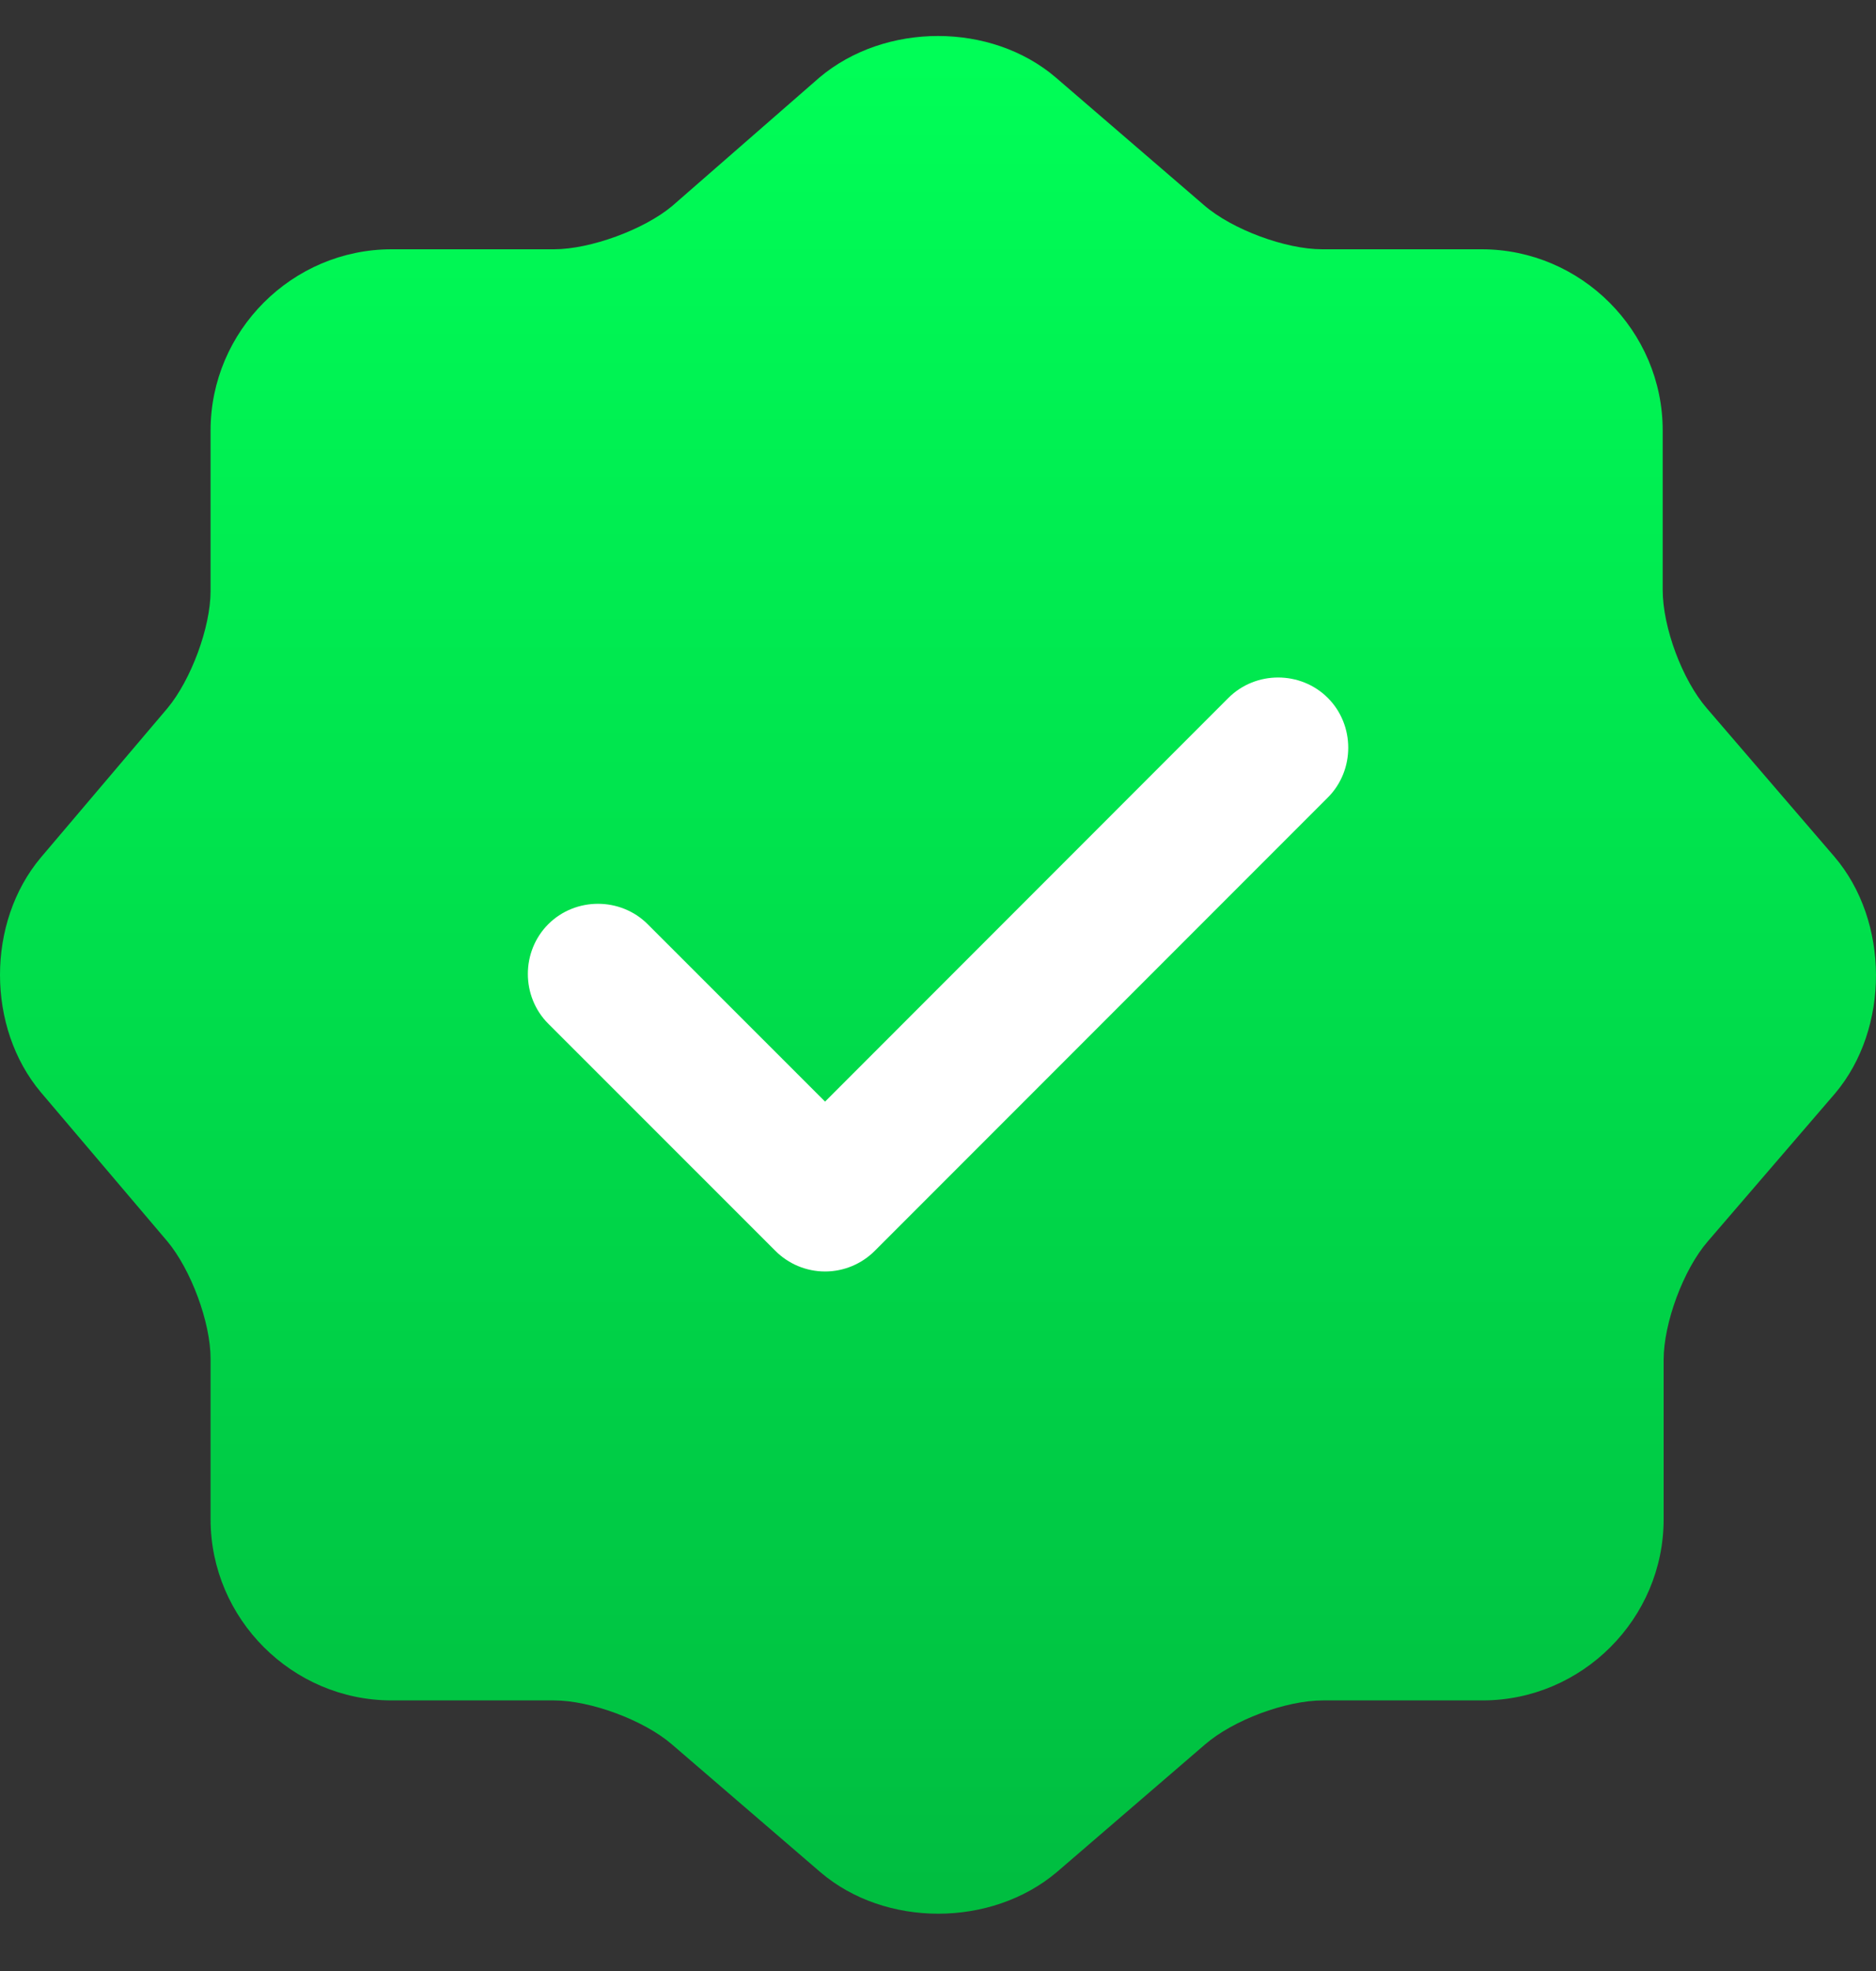
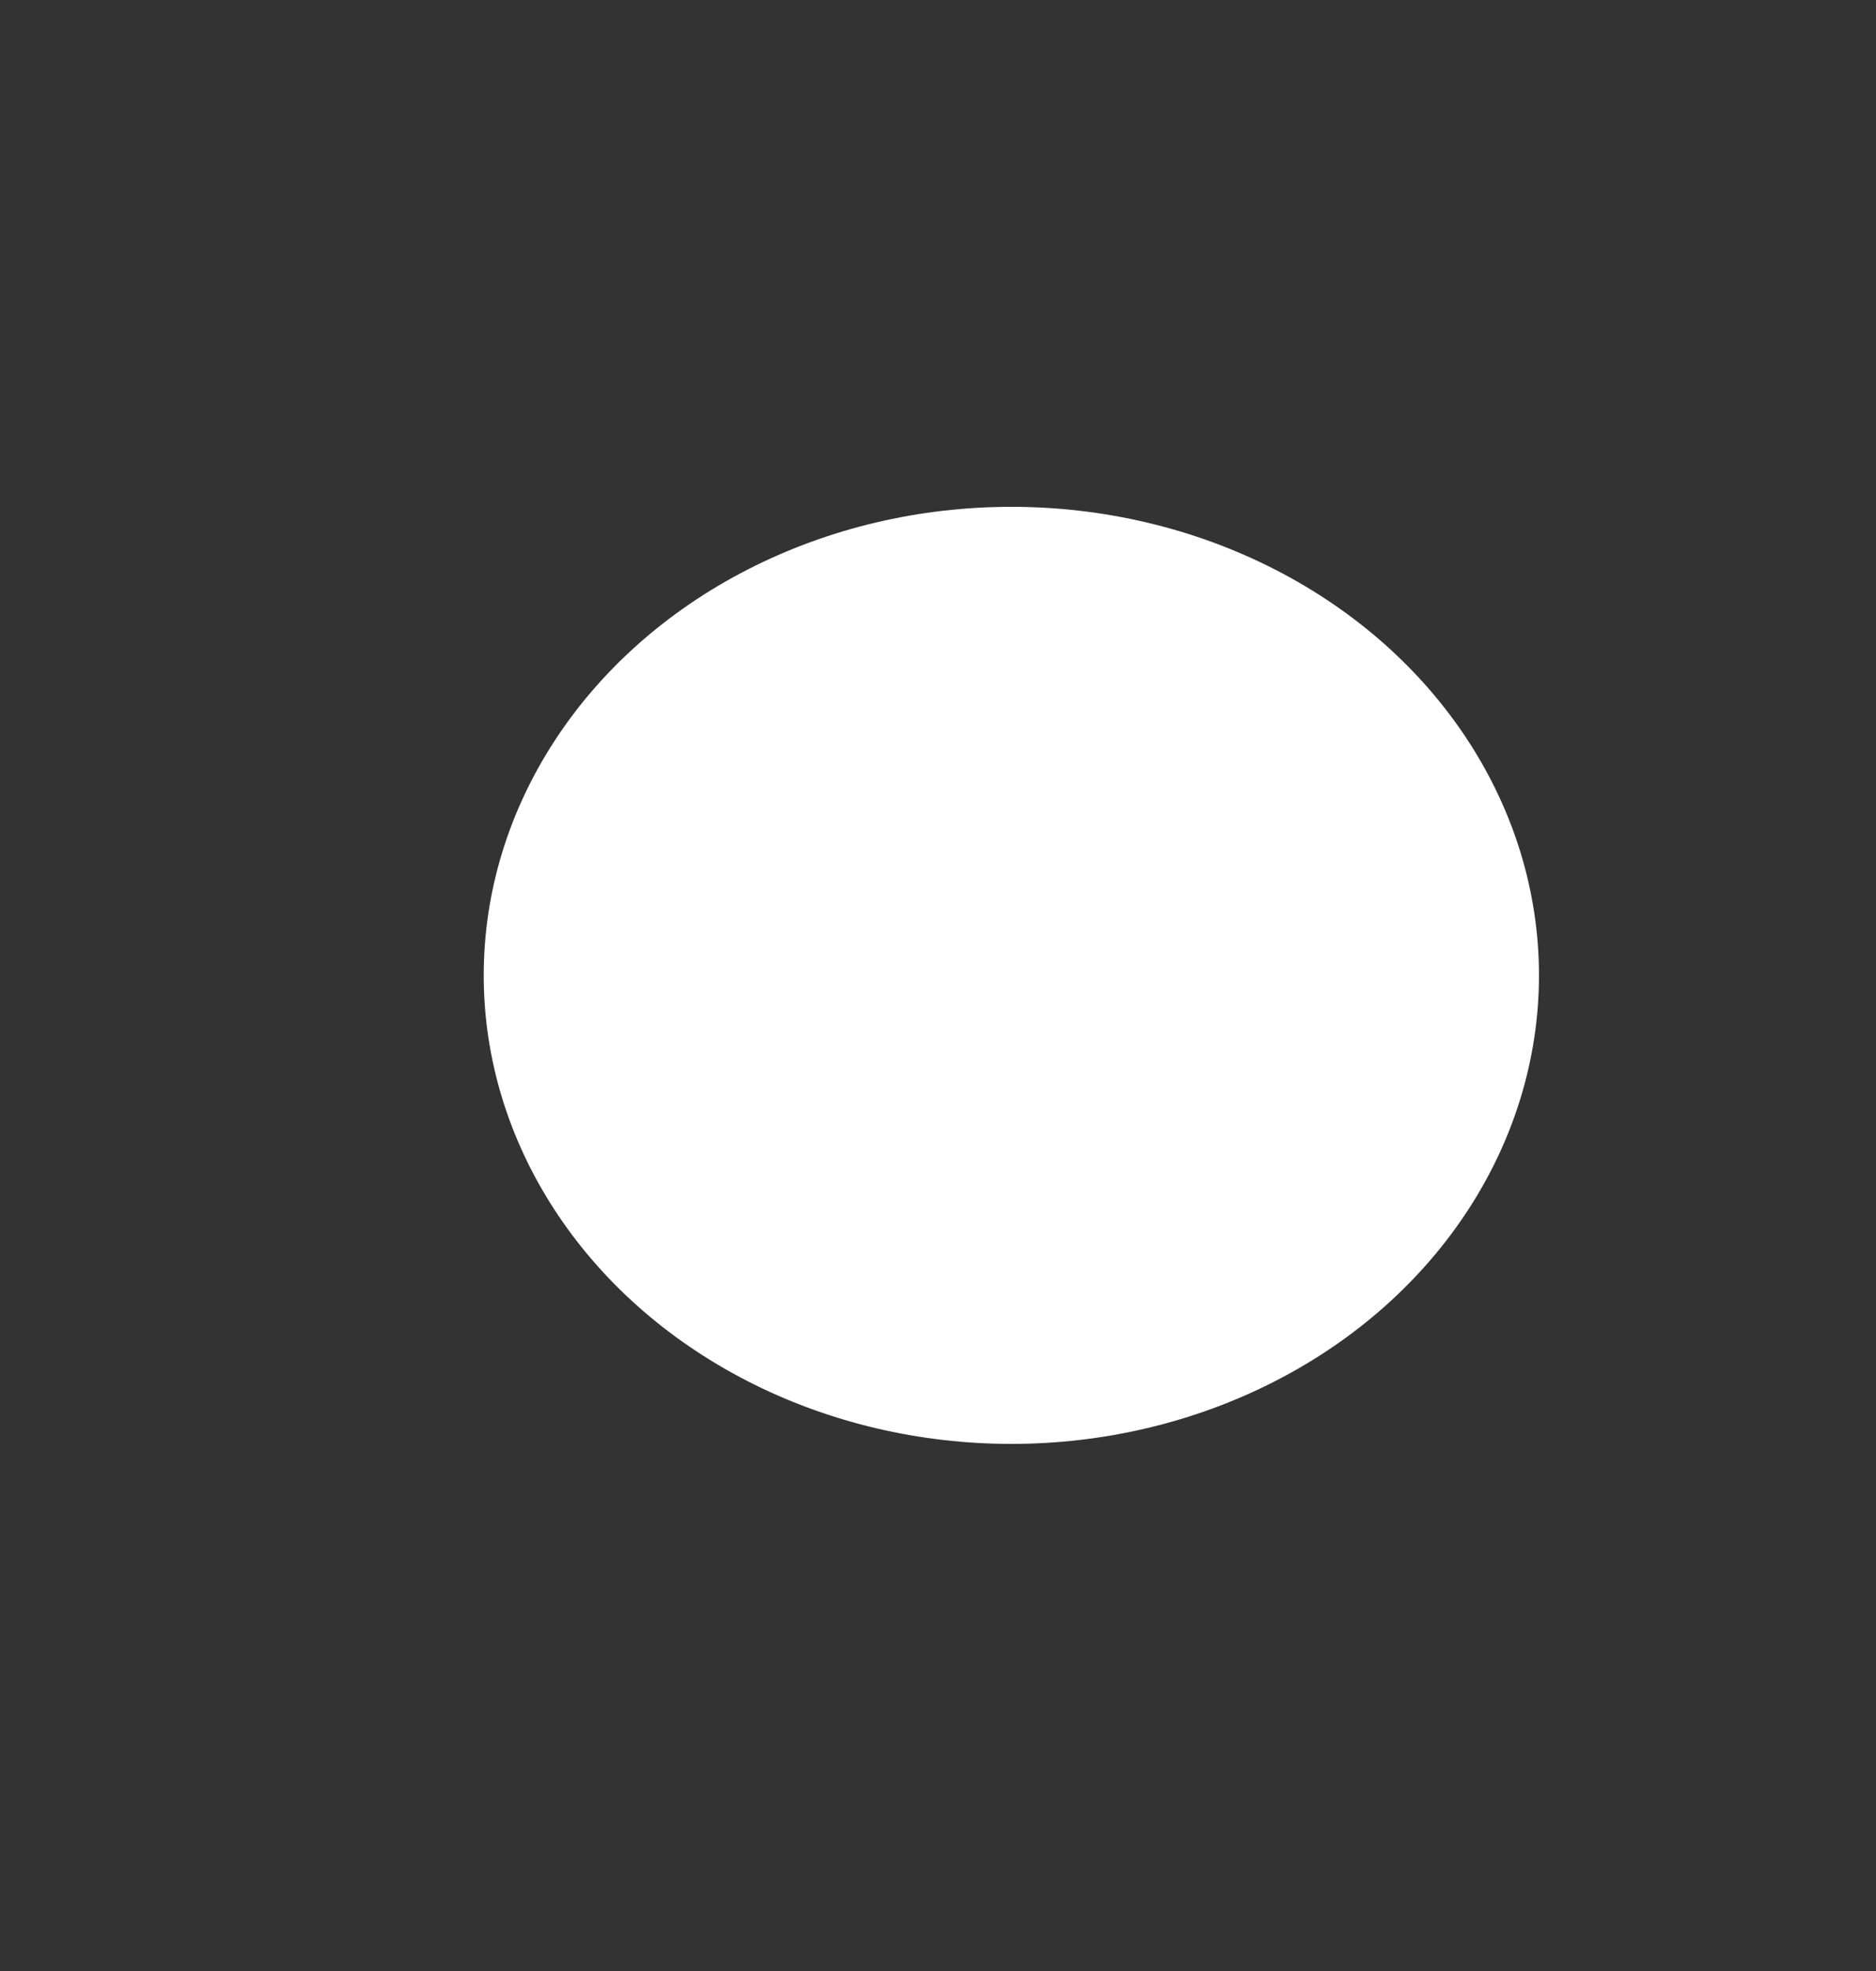
<svg xmlns="http://www.w3.org/2000/svg" width="20" height="21" viewBox="0 0 20 21" fill="none">
  <rect x="0" y="0" width="20" height="21" fill="#333333" stroke="none" />
  <ellipse cx="10.782" cy="10.392" rx="5.625" ry="4.992" fill="white" />
-   <path d="M19.556 9.127L18.196 7.546C17.936 7.246 17.726 6.686 17.726 6.286V4.586C17.726 3.526 16.856 2.656 15.796 2.656H14.096C13.706 2.656 13.136 2.446 12.836 2.186L11.256 0.826C10.566 0.236 9.436 0.236 8.736 0.826L7.165 2.196C6.865 2.446 6.295 2.656 5.905 2.656H4.175C3.115 2.656 2.245 3.526 2.245 4.586V6.296C2.245 6.686 2.035 7.246 1.785 7.546L0.435 9.137C-0.145 9.827 -0.145 10.947 0.435 11.637L1.785 13.227C2.035 13.527 2.245 14.087 2.245 14.477V16.187C2.245 17.247 3.115 18.117 4.175 18.117H5.905C6.295 18.117 6.865 18.327 7.165 18.587L8.746 19.947C9.436 20.537 10.566 20.537 11.266 19.947L12.846 18.587C13.146 18.327 13.706 18.117 14.106 18.117H15.806C16.866 18.117 17.736 17.247 17.736 16.187V14.487C17.736 14.097 17.946 13.527 18.206 13.227L19.566 11.647C20.146 10.957 20.146 9.817 19.556 9.127ZM14.156 8.497L9.326 13.327C9.186 13.467 8.996 13.547 8.796 13.547C8.596 13.547 8.406 13.467 8.266 13.327L5.845 10.907C5.555 10.617 5.555 10.137 5.845 9.847C6.135 9.557 6.615 9.557 6.905 9.847L8.796 11.737L13.096 7.436C13.386 7.146 13.866 7.146 14.156 7.436C14.446 7.726 14.446 8.207 14.156 8.497Z" fill="url(#paint0_linear_305_5)" />
  <defs>
    <linearGradient id="paint0_linear_305_5" x1="10" y1="0.384" x2="10" y2="20.39" gradientUnits="userSpaceOnUse">
      <stop stop-color="#00FF57" />
      <stop offset="1" stop-color="#00BD40" />
    </linearGradient>
  </defs>
</svg>